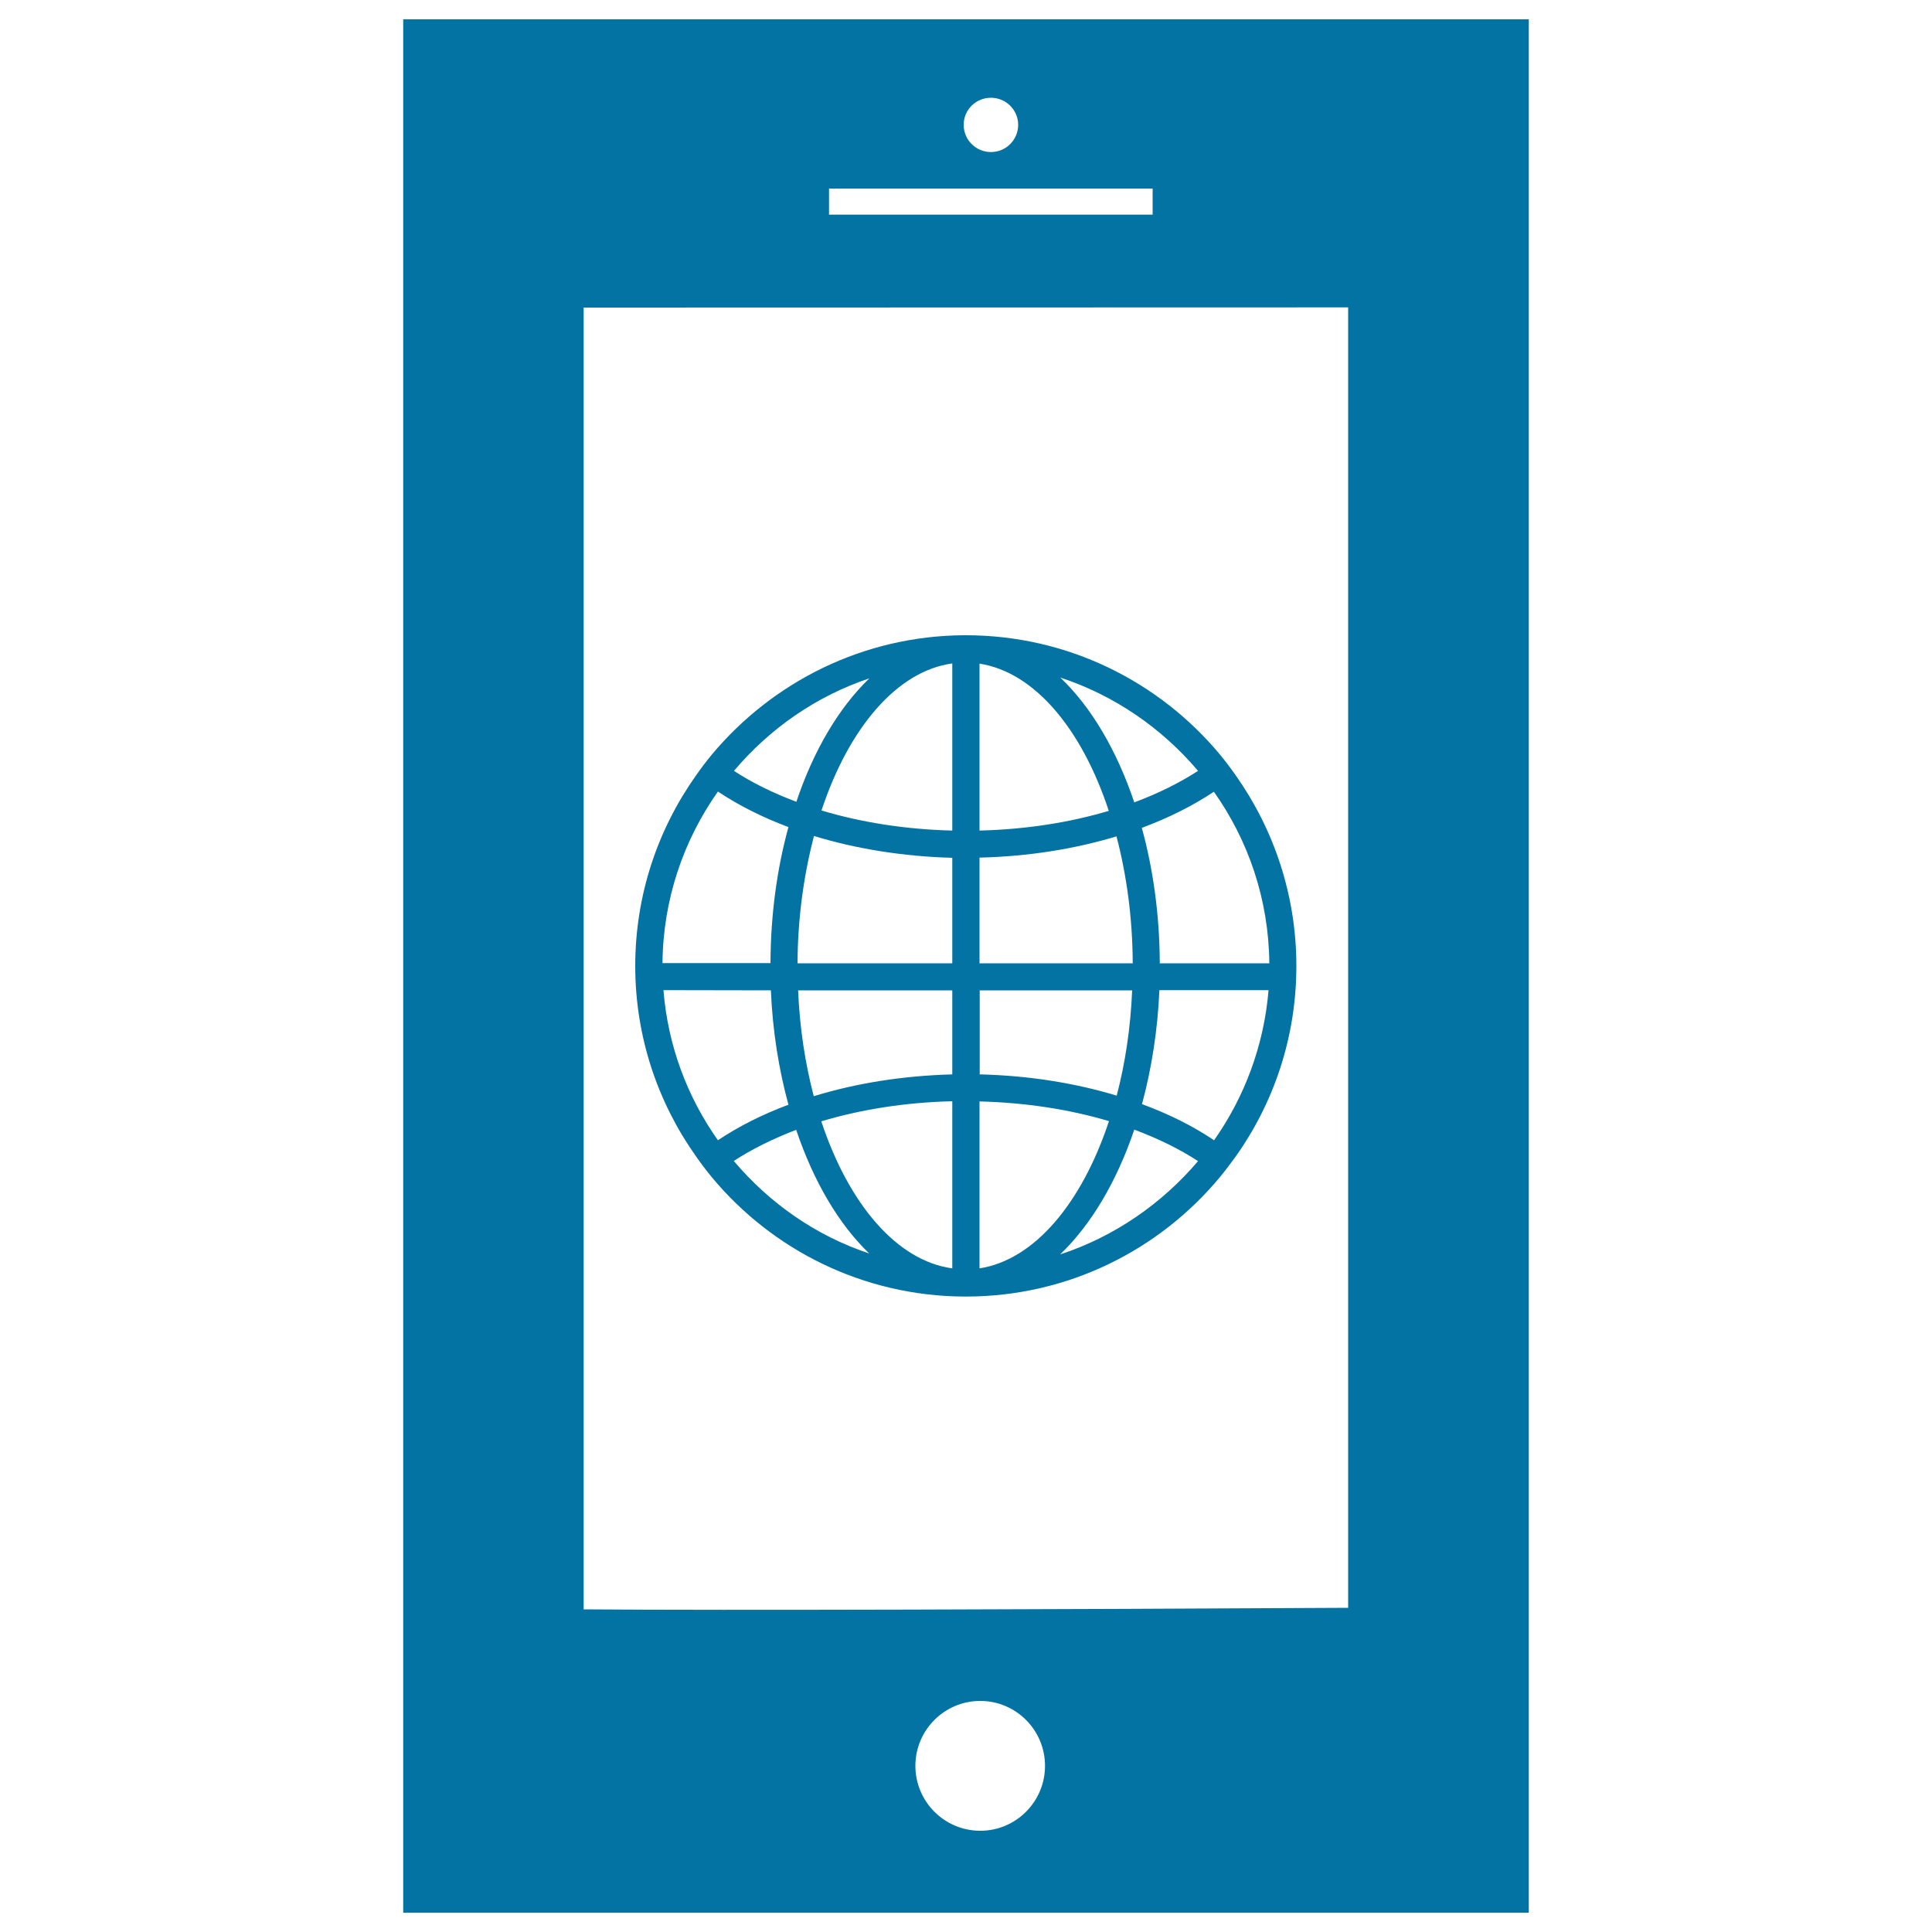
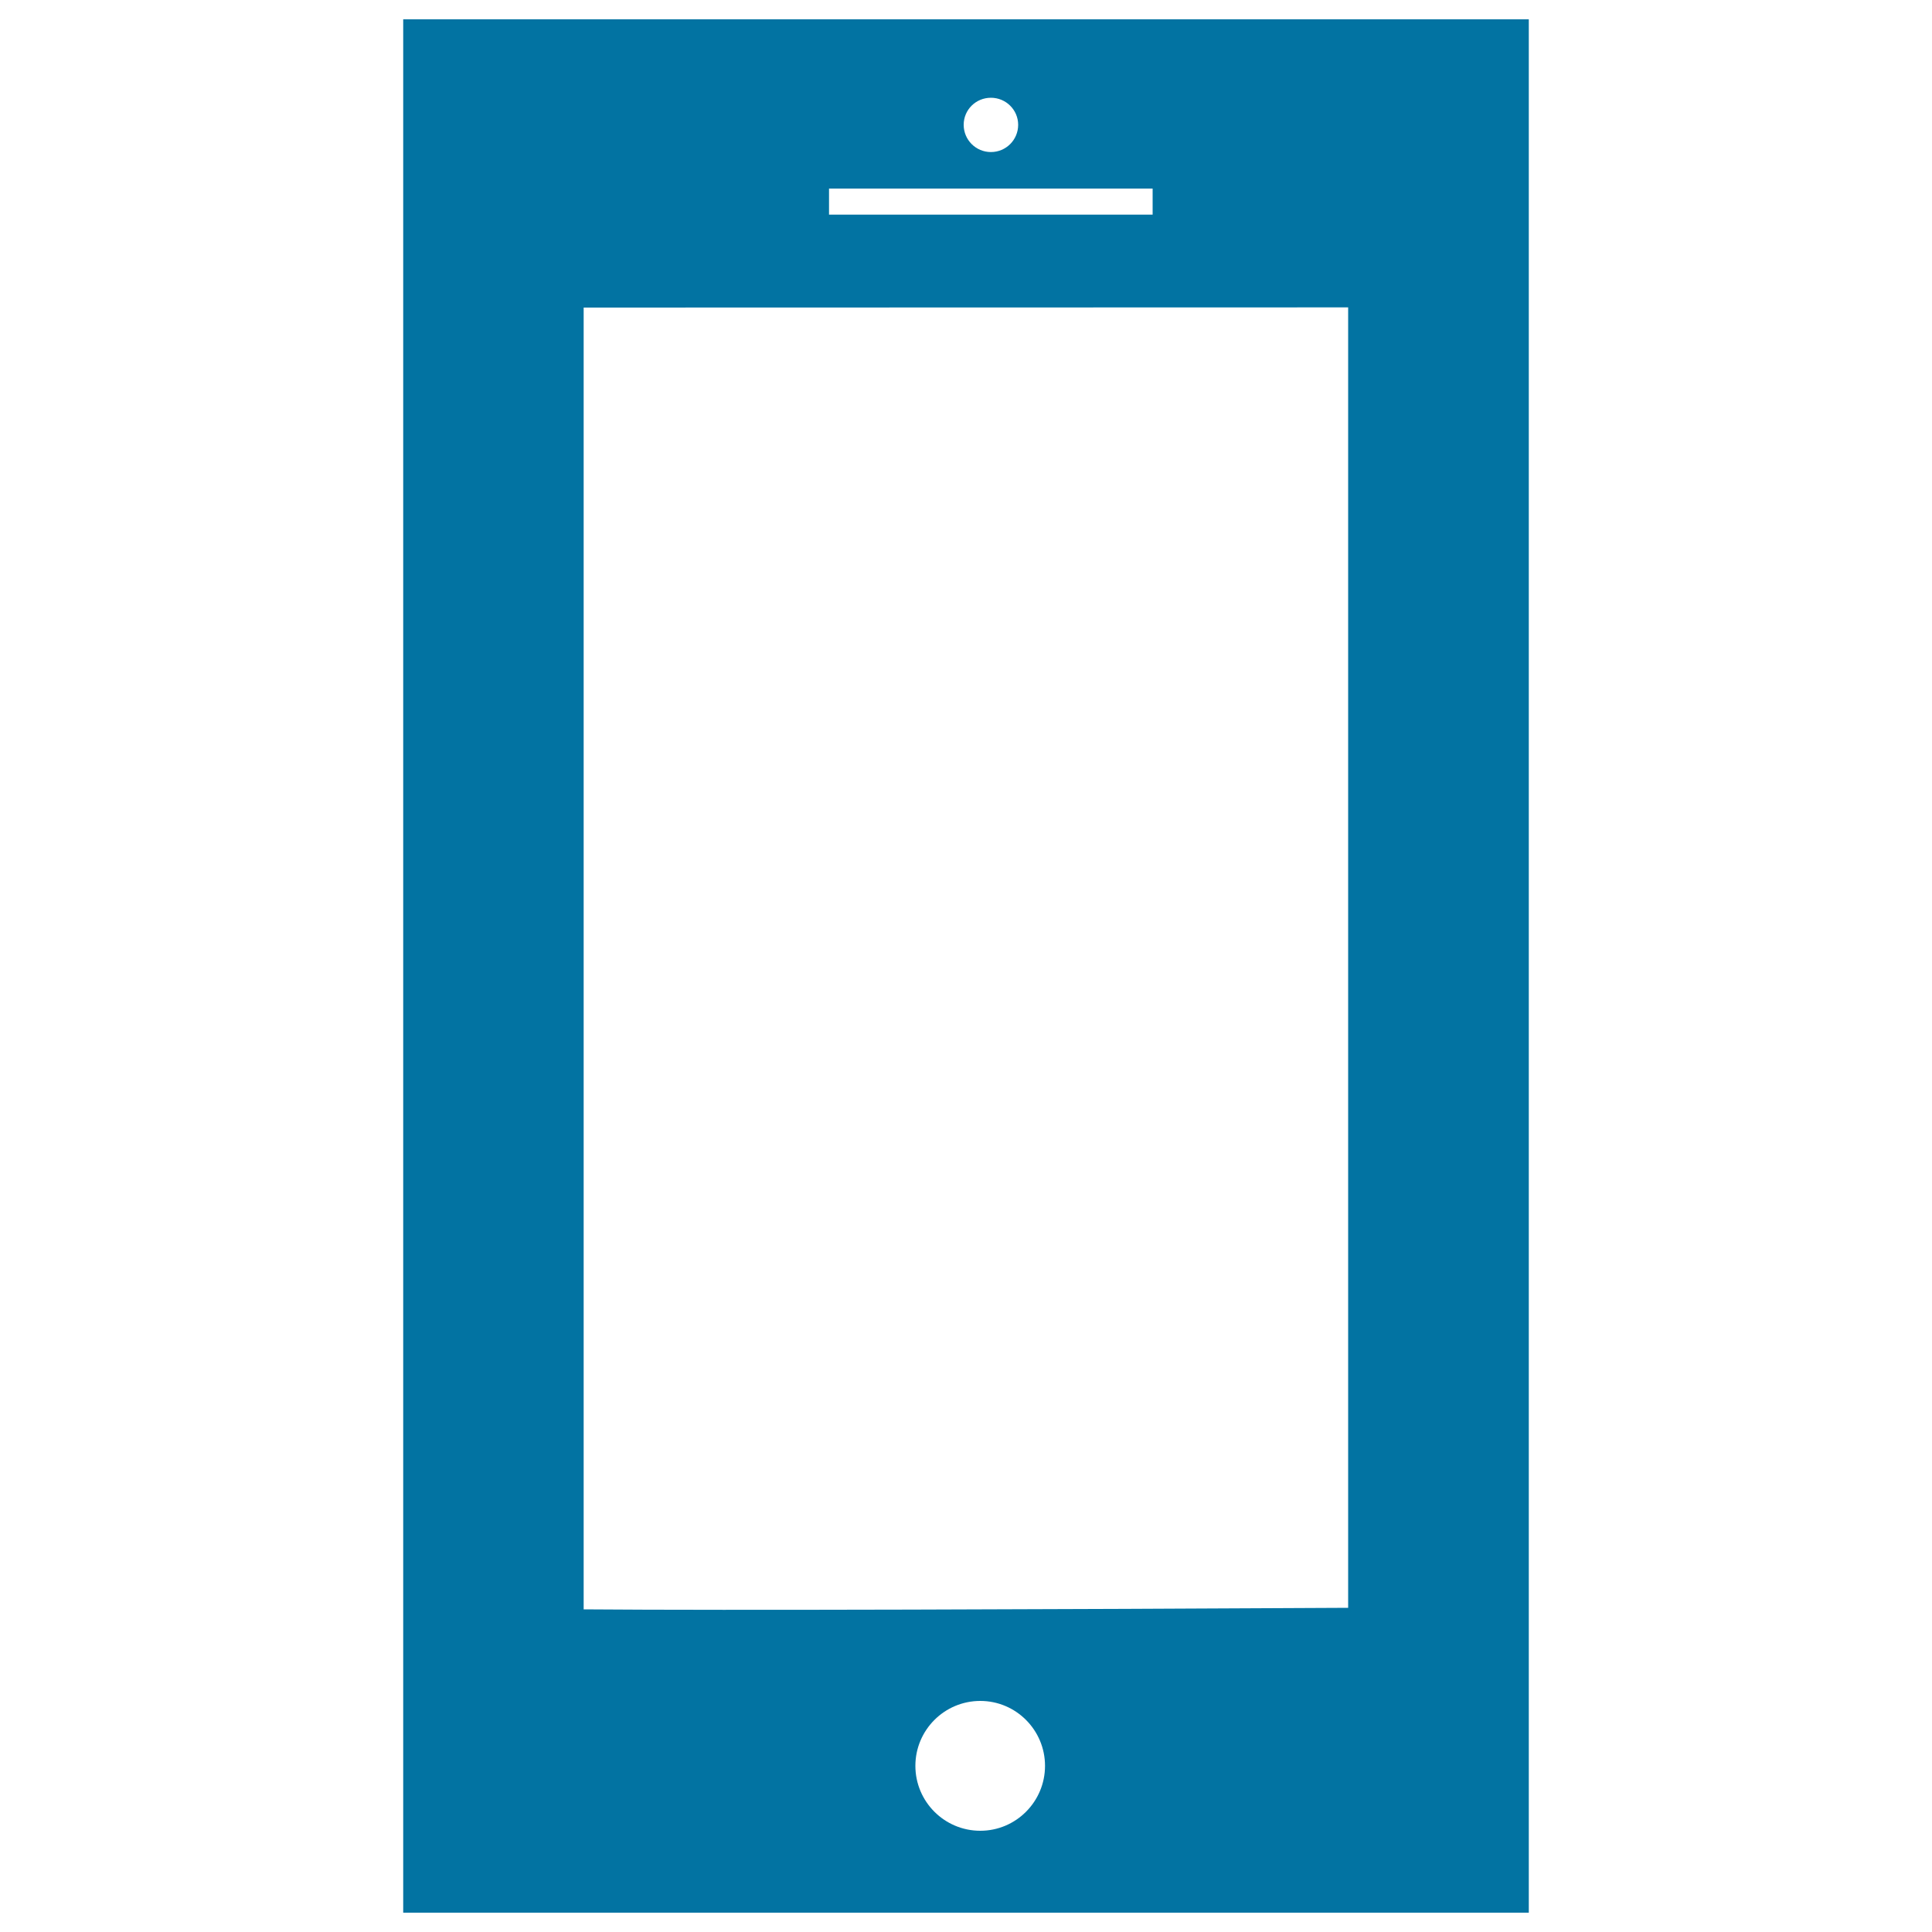
<svg xmlns="http://www.w3.org/2000/svg" viewBox="0 0 1000 1000" style="fill:#0273a2">
  <title>Earth Grid Symbol On Digital Tool SVG icon</title>
  <g>
    <g>
      <path d="M208.7,10v980h582.6V10H208.7z M512.9,50.6c7.8,0,14.1,6.3,14.1,14c0,7.8-6.3,14.1-14.1,14.1c-7.8,0-14.1-6.3-14.1-14.1C498.8,56.8,505.1,50.6,512.9,50.6z M429.1,97.6h167.5v13.5H429.1V97.6z M507.4,947.6c-18.6,0-33.6-15.1-33.6-33.6s15-33.6,33.6-33.6c18.5,0,33.5,15.1,33.5,33.6S525.9,947.6,507.4,947.6z M697.8,832.2c-151.3,0.8-320.6,1.4-395.7,0.8V159.2l395.7-0.1V832.2z" />
-       <path d="M368.5,609.4c31.2,37.5,78.1,61.4,130.5,61.7c0.2,0,0.4,0,0.6,0c0,0,0.1,0,0.1,0c0.1,0,0.2,0,0.2,0c52.8,0,100.1-24,131.5-61.8c2.8-3.4,5.5-7,8.2-10.7c19.8-27.9,31.4-61.9,31.4-98.6c0-36.7-11.7-70.8-31.4-98.7c-2.6-3.7-5.3-7.3-8.2-10.8c-31.4-37.7-78.7-61.7-131.5-61.7c-0.1,0-0.2,0-0.2,0c-0.1,0-0.1,0-0.1,0c-0.2,0-0.4,0-0.6,0c-52.4,0.3-99.2,24.3-130.5,61.7c-2.9,3.5-5.6,7.1-8.2,10.8c-19.8,27.9-31.5,61.9-31.5,98.7c0,36.7,11.7,70.7,31.5,98.6C362.9,602.3,365.6,605.9,368.5,609.4z M548.7,649.3c16-15.3,29.3-37.7,38.4-64.6c12.3,4.6,23.4,10,33,16.3C601.4,623,576.8,640.1,548.7,649.3z M628.4,590.2c-10.8-7.3-23.4-13.6-37.3-18.7c4.9-18.2,8.1-38,9-59h56.5C654.2,541.3,644.1,567.9,628.4,590.2z M657,498.6h-56.7c-0.1-25-3.4-48.7-9.3-70.1c14-5.2,26.5-11.5,37.3-18.7C646.1,434.9,656.7,465.5,657,498.6z M620.1,399c-9.6,6.2-20.6,11.7-33,16.3c-9.1-27-22.3-49.4-38.3-64.6C576.8,359.9,601.4,376.9,620.1,399z M507,343.5c28.5,4.4,53,33.9,66.9,76.2c-20.1,6-42.8,9.6-66.9,10.2V343.5z M507,443.9c25.4-0.6,49.4-4.5,70.9-11c5.2,19.9,8.3,42.1,8.4,65.7h-79.3L507,443.9L507,443.9z M507,512.6h79c-0.8,19.3-3.6,37.8-8,54.5c-21.4-6.5-45.5-10.4-70.9-11V512.6z M507,570.1c24.1,0.6,46.9,4.2,67,10.2c-14,42.3-38.5,71.8-67,76.2V570.1z M379.8,600.9c9.4-6.1,20.3-11.5,32.3-16.1c9,26.7,22,48.8,37.8,64C422.3,639.6,398.3,622.8,379.8,600.9z M492.9,656.5c-28.8-3.9-53.7-33.5-67.8-76.1c20.3-6.1,43.3-9.8,67.8-10.4V656.5z M492.9,556.1c-25.7,0.7-50,4.6-71.7,11.3c-4.4-16.8-7.3-35.3-8.1-54.8h79.8V556.1z M492.9,498.6h-80.1c0.1-23.6,3.3-45.9,8.5-65.9c21.6,6.6,45.9,10.6,71.6,11.3V498.6z M492.9,343.4v86.5c-24.4-0.6-47.4-4.3-67.7-10.4C439.3,376.9,464.2,347.3,492.9,343.4z M450,351.1c-15.8,15.2-28.9,37.3-37.8,63.9c-12-4.5-23-9.9-32.3-16C398.3,377.2,422.3,360.4,450,351.1z M371.6,409.7c10.6,7.1,22.9,13.3,36.5,18.4c-5.9,21.4-9.2,45.2-9.3,70.4h-55.9C343.2,465.5,353.8,434.9,371.6,409.7z M399,512.6c0.9,21,4.1,40.9,9.1,59.2c-13.7,5.1-25.9,11.3-36.5,18.4c-15.8-22.3-25.9-48.9-28.2-77.7L399,512.6L399,512.6z" />
    </g>
  </g>
</svg>